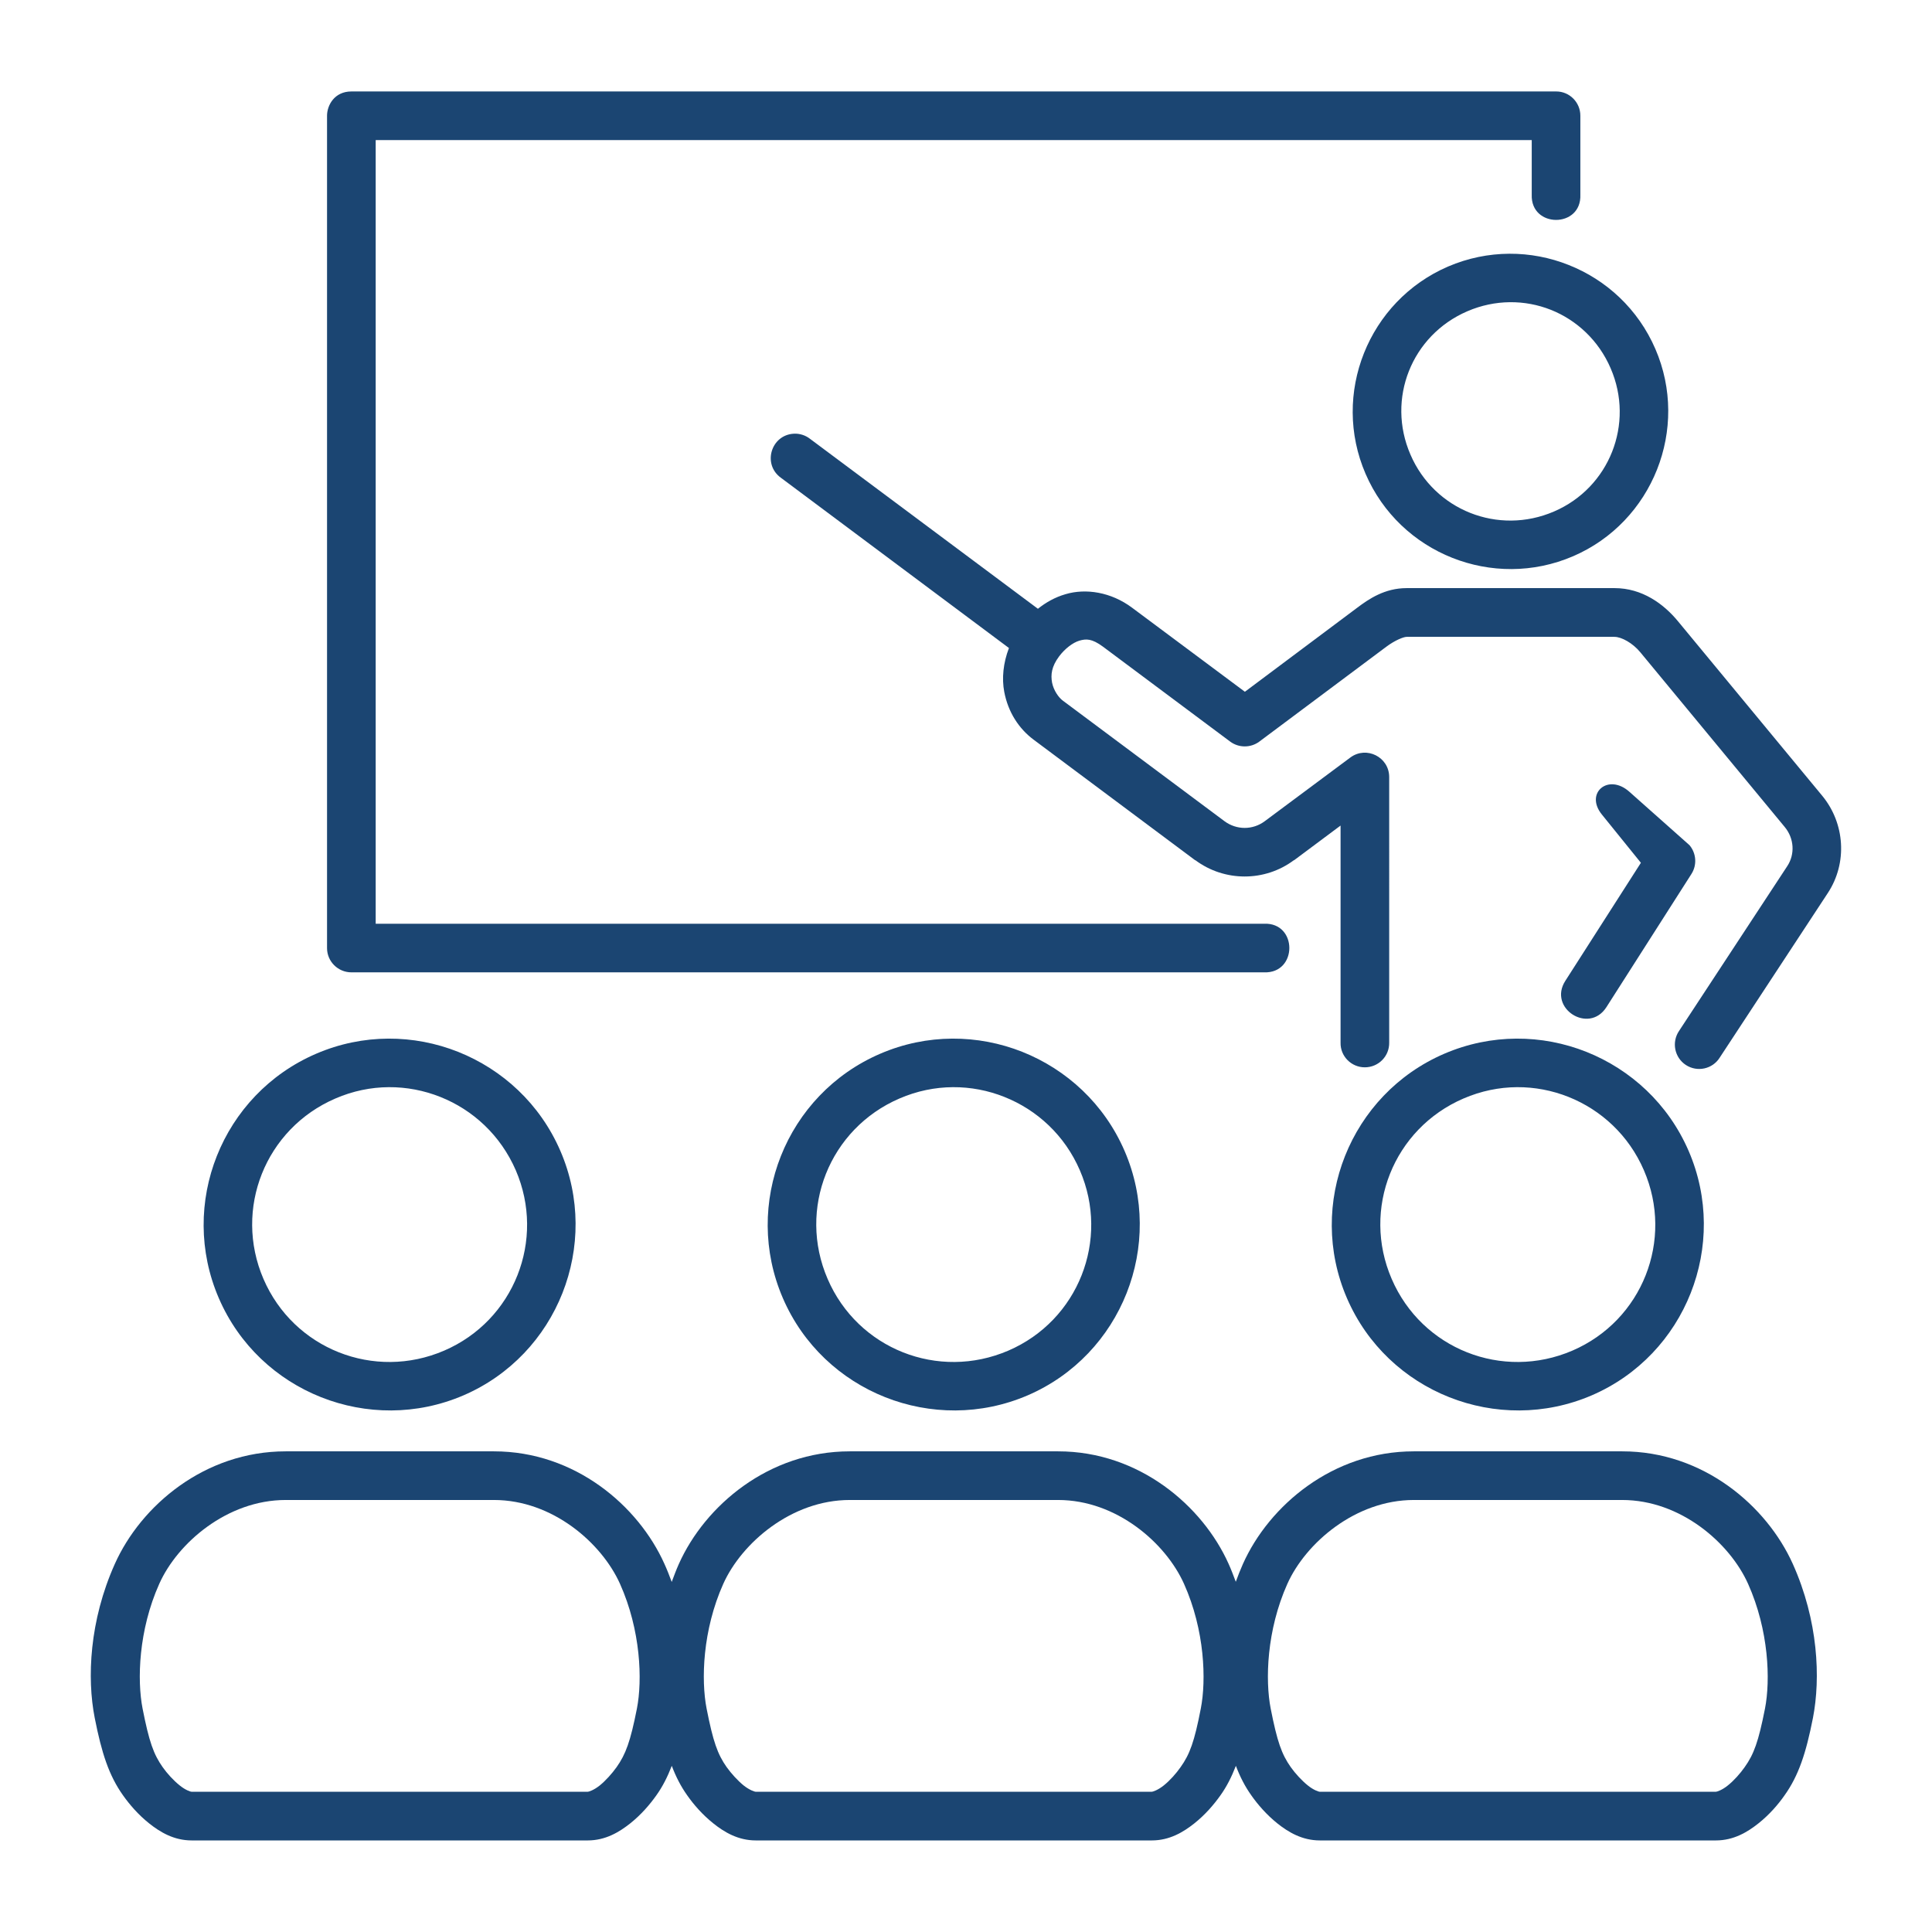
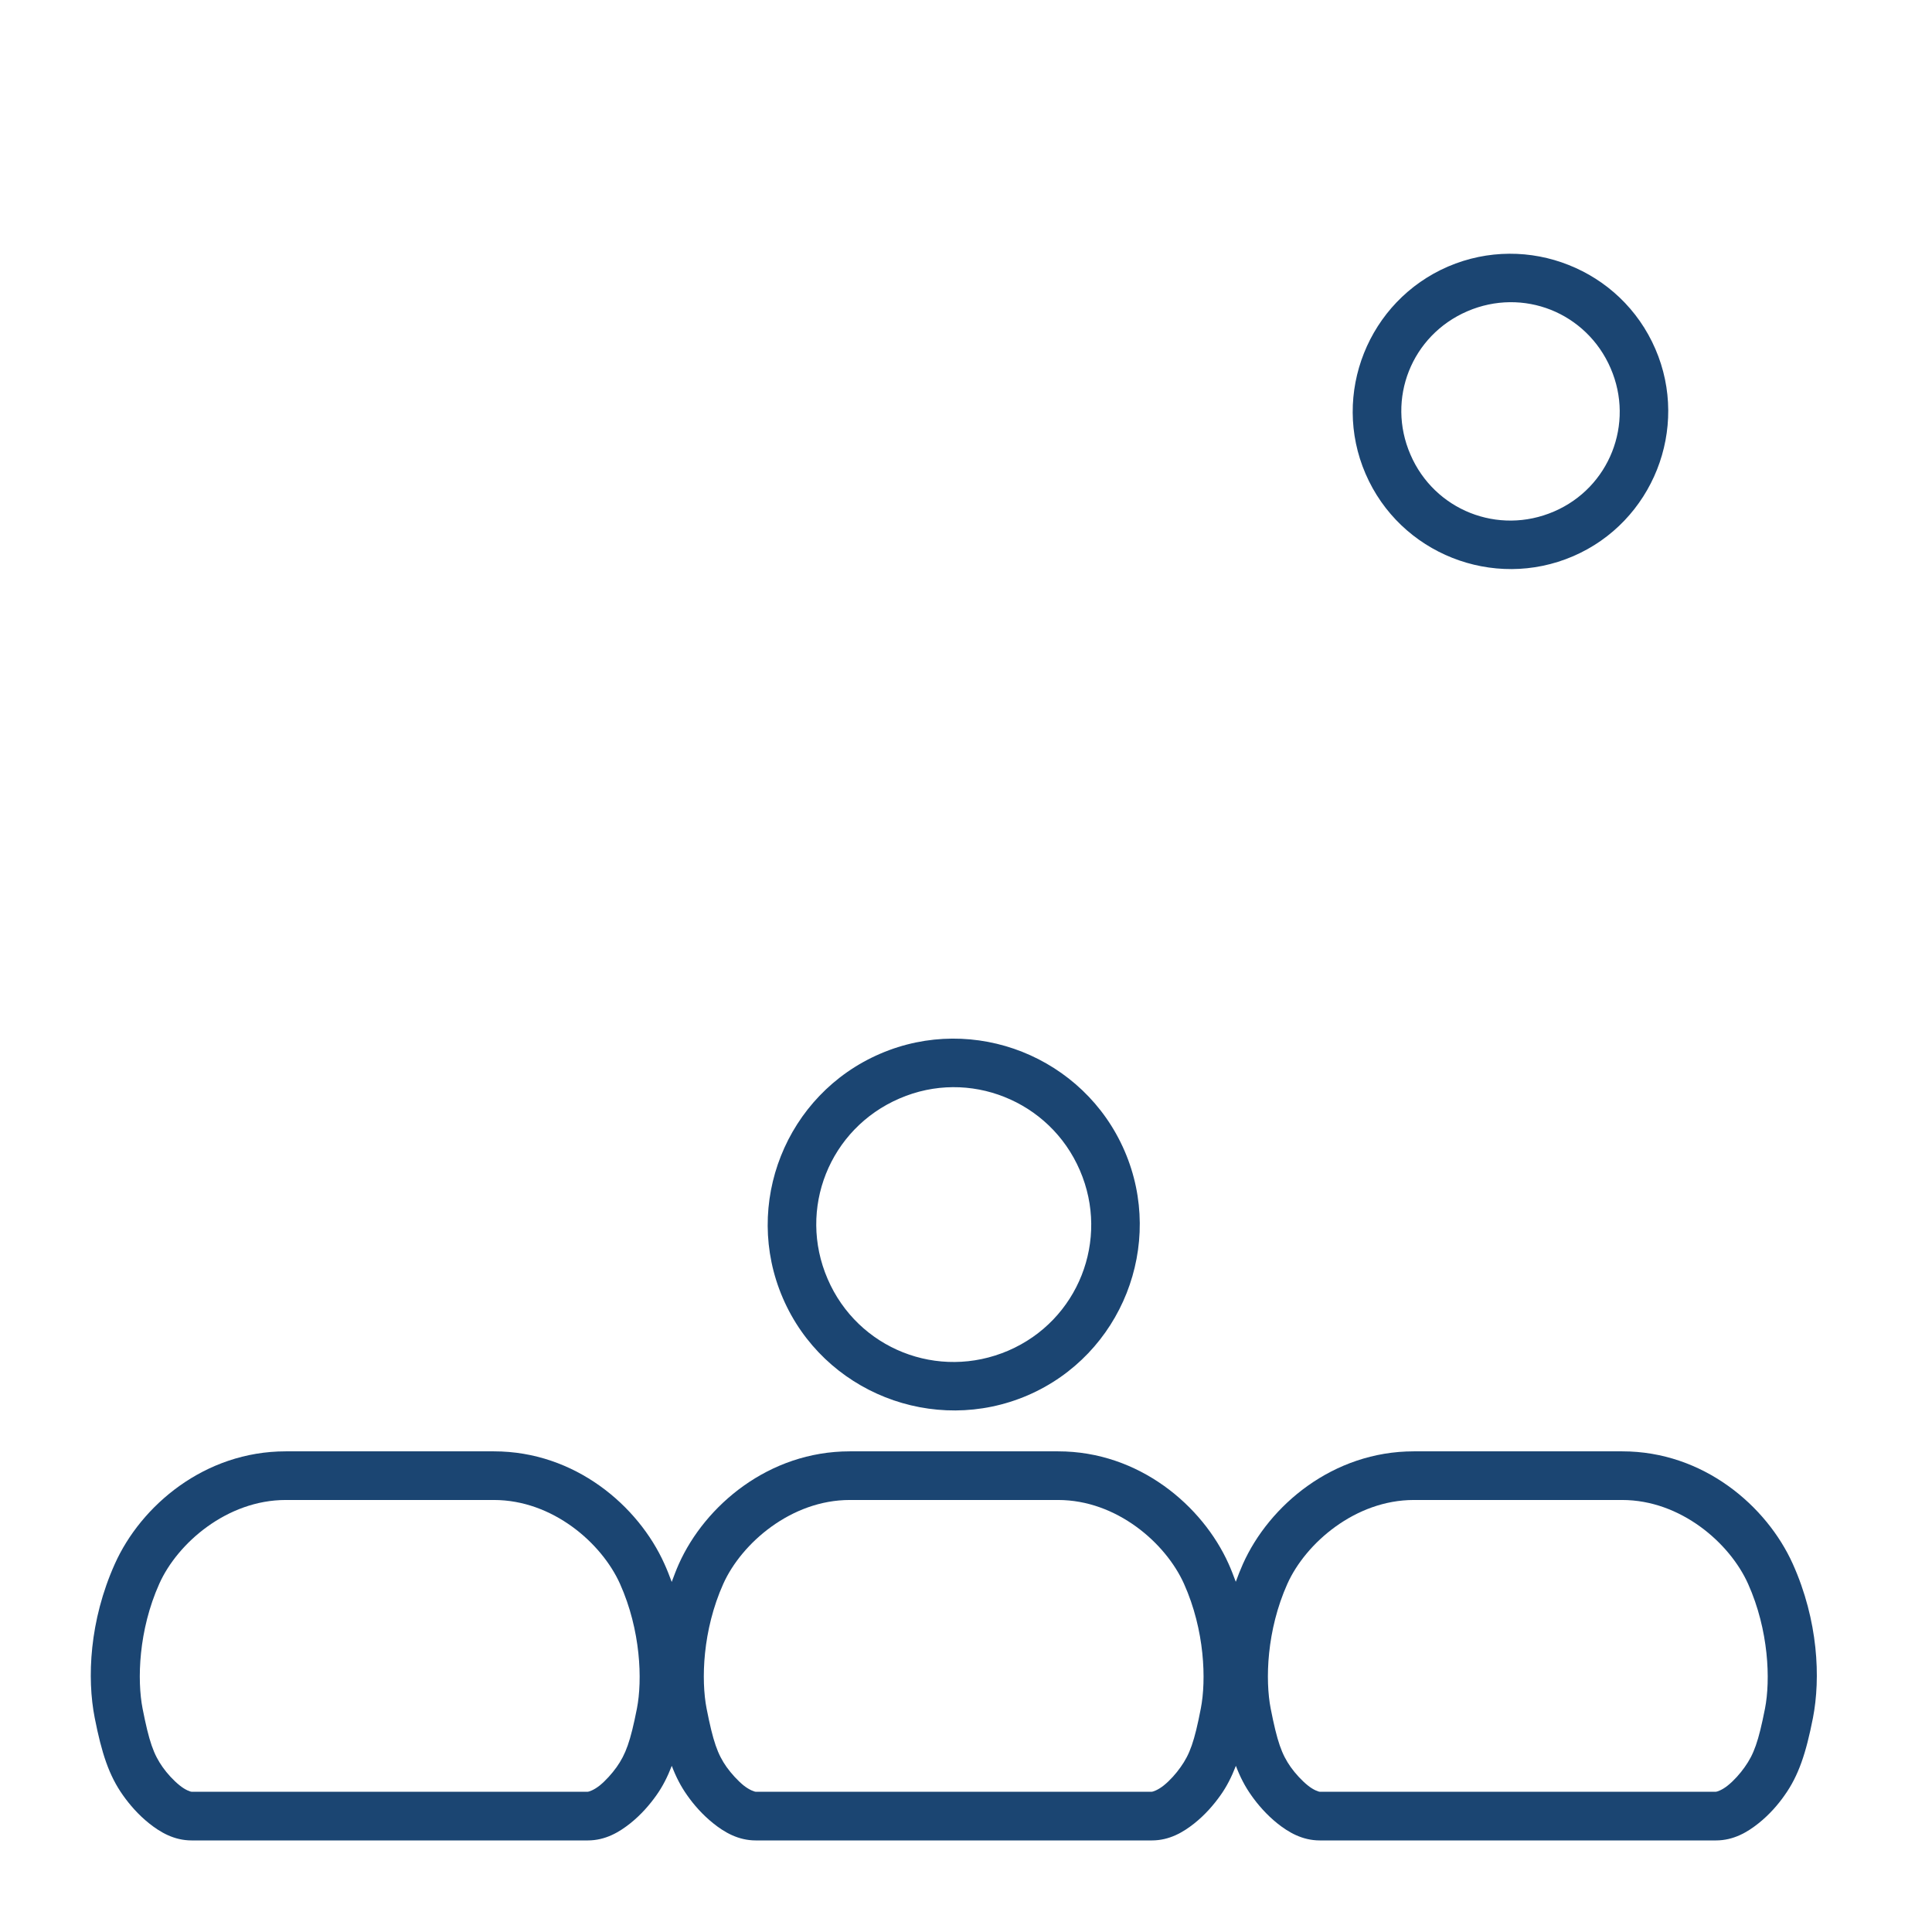
<svg xmlns="http://www.w3.org/2000/svg" width="1200pt" height="1200pt" version="1.1" viewBox="0 0 1200 1200">
  <g fill="#1b4572">
-     <path d="m203.13 71.879v517.01c0 8.32 6.812 15.055 15.148 15.055h566.88c20.895 0.762 20.895-31.039 0-30.199h-551.81v-486.73h718.04v33.906c-0.762 20.895 31.039 20.895 30.199 0v-49.039c0-8.332-6.719-15.078-14.988-15.078h-748.32c-10.641 0-15.148 8.68-15.148 15.078z" fill-rule="evenodd" />
-     <path d="m493.13 269.38c-14.238 0.691-19.719 18.973-8.121 27.359l141.67 105.76c-3.559 9.238-4.519 18.828-2.922 27.238 2.414 12.641 9.078 22.84 18.188 29.652l100.48 74.988v-0.121c18.133 13.535 43.199 13.535 61.266 0v0.121l28.961-21.602v134.81c-0.215 8.465 6.668 15.348 15.055 15.348 8.48 0 15.293-6.879 15.148-15.348l-0.004-165.03c-0.066-12.359-14.172-19.426-24.105-12.066l-53.188 39.574c-7.426 5.559-17.492 5.559-25 0l-100.48-74.934c-2.508-1.867-5.641-6.238-6.613-11.105-0.895-4.852-0.414-9.988 4.441-16.441 3.481-4.586 8.332-8.414 12.52-9.652 4.16-1.188 7.691-1.398 14.652 3.734l79.027 58.973c5.348 3.961 12.707 3.961 18.066 0l78.945-58.973c5.281-3.945 10.625-6.094 12.574-6.094h129.11c4.309 0 11.32 3.828 16.039 9.586l89.652 108.46c5.906 7.094 6.519 16.945 1.602 24.375l-67.215 102.36c-4.734 7.027-2.773 16.535 4.227 21.121 7.094 4.652 16.602 2.559 21.055-4.586l67.148-102.23c12.281-18.68 10.625-43.266-3.465-60.359l-89.652-108.46c-8.895-10.773-22.227-20.547-39.375-20.547h-129.11c-13.668 0-23.535 6.785-30.762 12.215l-69.719 52.16-70.012-52.16c-13.188-9.867-28.895-12.148-41.32-8.465-6.734 1.934-12.359 5.215-17.227 9.078l-141.54-105.55c-2.852-2.231-6.387-3.352-10-3.203z" fill-rule="evenodd" />
-     <path d="m994.88 505.83 24.309 30.066-46.945 73.332c-10.895 17.012 14.574 33.332 25.492 16.387l52.84-82.773c3.559-5.559 3.055-12.785-1.172-17.852l-37.441-33.266c-13.066-11.574-27.723 0.852-17.082 14.105z" fill-rule="evenodd" />
    <path d="m1000.4 228.75c14.934 34.441-0.762 74.172-35.199 88.961-34.668 14.934-74.309-0.84-89.172-35.414-14.934-34.52 0.691-74.027 35.348-88.961 17.227-7.426 35.773-7.293 51.879-0.906 16.039 6.387 29.707 19.027 37.145 36.32zm-100.98-63.199c-49.586 21.387-72.641 79.238-51.238 128.75 21.387 49.586 79.293 72.52 128.89 51.188 49.508-21.32 72.492-79.309 51.105-128.75-10.707-24.785-30.492-42.922-53.828-52.148-23.32-9.305-50.203-9.652-74.934 0.961z" fill-rule="evenodd" />
    <path d="m878.13 931.67h129.44c36.254 0 66.812 26.668 78.199 52.094 12.906 28.812 13.961 59.785 10.492 77.492-4.039 20.48-6.879 28.332-12.641 36.387-2.719 3.894-6.668 8.332-10.414 11.32-3.68 2.988-6.879 3.945-7.508 3.945h-245.97c-0.547 0-3.746-0.961-7.426-3.945-3.746-2.988-7.773-7.426-10.559-11.32-5.691-8.055-8.465-15.906-12.492-36.387-3.465-17.707-2.559-48.68 10.348-77.492 11.383-25.363 42.273-52.094 78.527-52.094zm-350.35 0h129.44c36.254 0 66.812 26.668 78.199 52.094 12.906 28.812 13.879 59.785 10.414 77.492-3.961 20.48-6.812 28.332-12.574 36.387-2.719 3.894-6.668 8.332-10.414 11.32-3.746 2.988-6.879 3.945-7.508 3.945h-245.96c-0.547 0-3.746-0.961-7.508-3.945-3.68-2.988-7.691-7.426-10.492-11.32-5.691-8.055-8.465-15.906-12.492-36.387-3.465-17.707-2.559-48.68 10.348-77.492 11.398-25.363 42.293-52.094 78.543-52.094zm-350.34 0h129.38c36.32 0 66.879 26.668 78.281 52.094 12.906 28.812 13.961 59.785 10.492 77.492-4.039 20.48-6.945 28.332-12.641 36.387-2.785 3.894-6.734 8.332-10.414 11.32-3.746 2.988-6.879 3.945-7.508 3.945h-245.99c-0.625 0-3.746-0.961-7.426-3.945-3.746-2.988-7.84-7.426-10.559-11.32-5.691-8.055-8.465-15.906-12.492-36.387-3.465-17.707-2.559-48.68 10.348-77.492 11.316-25.363 42.211-52.094 78.531-52.094zm0-30.215c-50.348 0-89.934 33.746-106.12 69.922-15.828 35.293-17.348 70.988-12.492 95.625 4.309 21.879 8.812 35.773 17.586 48.121 4.094 5.773 9.441 12.012 16.254 17.441 6.785 5.398 15.348 10.559 26.387 10.559h245.97c11.039 0 19.574-5.16 26.387-10.559 6.812-5.426 12.16-11.668 16.254-17.441 3.961-5.547 6.945-11.52 9.586-18.332 2.574 6.812 5.641 12.785 9.586 18.332 4.039 5.773 9.453 12.012 16.254 17.441 6.734 5.398 15.359 10.559 26.332 10.559h245.97c11.039 0 19.574-5.16 26.387-10.559 6.812-5.426 12.16-11.668 16.254-17.441 3.961-5.547 6.945-11.52 9.586-18.332 2.574 6.812 5.641 12.785 9.586 18.332 4.039 5.773 9.453 12.012 16.199 17.441 6.785 5.398 15.348 10.559 26.387 10.559h245.97c11.039 0 19.586-5.16 26.387-10.559 6.812-5.426 12.227-11.668 16.254-17.441 8.762-12.281 13.332-26.172 17.652-48.121 4.785-24.641 3.32-60.332-12.52-95.625-16.254-36.105-55.613-69.922-105.91-69.922h-129.5c-50.348 0-89.922 33.746-106.12 69.922-1.652 3.68-3.106 7.426-4.441 11.105-1.387-3.68-2.773-7.426-4.441-11.105-16.172-36.105-55.613-69.922-105.91-69.922h-129.44c-50.348 0-89.922 33.746-106.12 69.922-1.652 3.68-3.039 7.426-4.441 11.188-1.387-3.746-2.84-7.508-4.519-11.188-16.172-36.105-55.559-69.922-105.91-69.922z" />
-     <path d="m273.48 681.32c20.281 8.055 37.441 23.828 46.879 45.547 18.68 43.266-1.105 93.332-44.441 112.01-43.465 18.762-93.547-1.027-112.28-44.52-18.68-43.398 1.172-93.332 44.707-112.07 21.668-9.387 44.871-9.027 65.137-0.973zm11.105-27.988c-27.48-10.922-59.094-11.398-88.254 1.172-58.547 25.215-85.641 93.398-60.426 151.8 25.215 58.465 93.547 85.492 152.01 60.359 58.398-25.215 85.348-93.48 60.148-151.8-12.641-29.25-35.973-50.555-63.48-61.531z" fill-rule="evenodd" />
    <path d="m623.83 681.32c20.281 8.055 37.508 23.828 46.879 45.547 18.762 43.266-1.027 93.332-44.375 112.01-43.535 18.762-93.547-1.027-112.28-44.52-18.762-43.398 1.105-93.332 44.641-112.07 21.668-9.387 44.934-9.027 65.137-0.973zm11.172-27.988c-27.508-10.922-59.16-11.398-88.32 1.172-58.547 25.215-85.641 93.398-60.426 151.8 25.215 58.465 93.613 85.492 152.09 60.359 58.398-25.215 85.348-93.48 60.148-151.8-12.645-29.25-35.988-50.555-63.496-61.531z" fill-rule="evenodd" />
-     <path d="m974.24 681.32c20.215 8.055 37.441 23.828 46.812 45.547 18.762 43.266-1.027 93.332-44.375 112.01-43.535 18.762-93.547-1.027-112.28-44.52-18.762-43.398 1.105-93.332 44.641-112.07 21.738-9.387 44.938-9.027 65.203-0.973zm11.109-27.988c-27.48-10.922-59.094-11.398-88.32 1.172-58.465 25.215-85.641 93.398-60.426 151.8 25.215 58.465 93.613 85.492 152.09 60.359 58.398-25.215 85.348-93.48 60.148-151.8-12.656-29.25-35.992-50.555-63.496-61.531z" fill-rule="evenodd" />
  </g>
</svg>